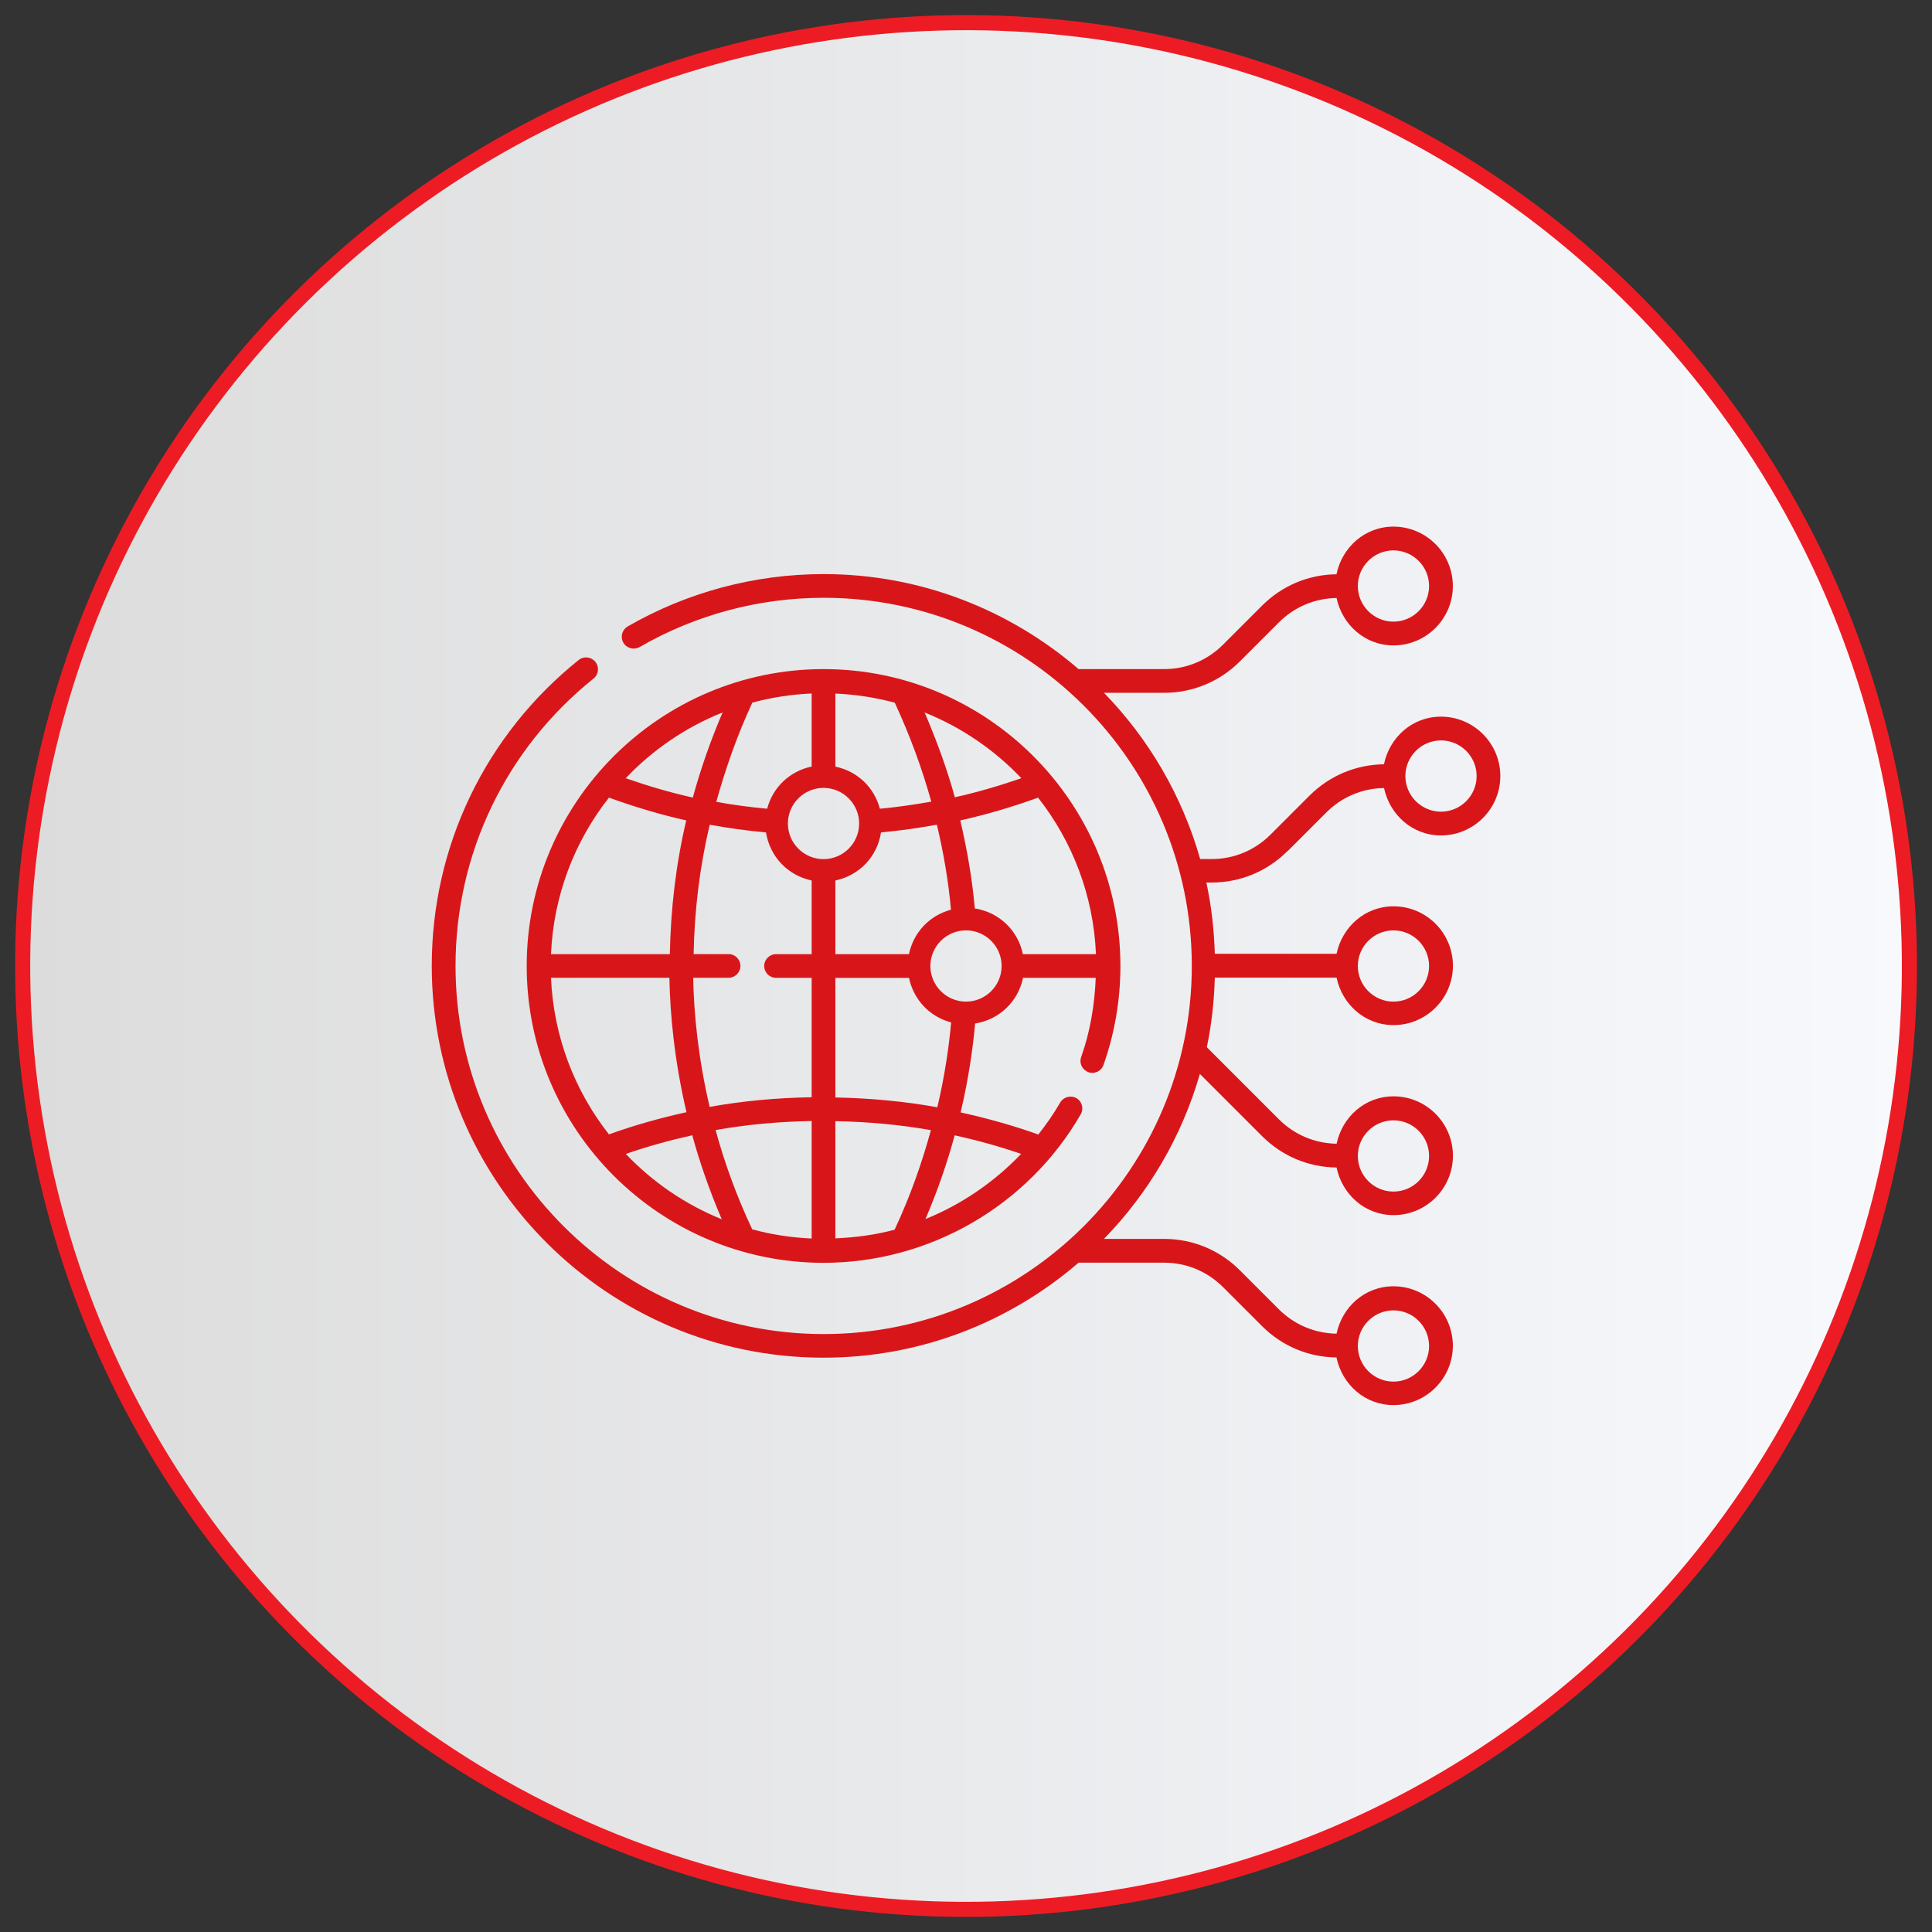
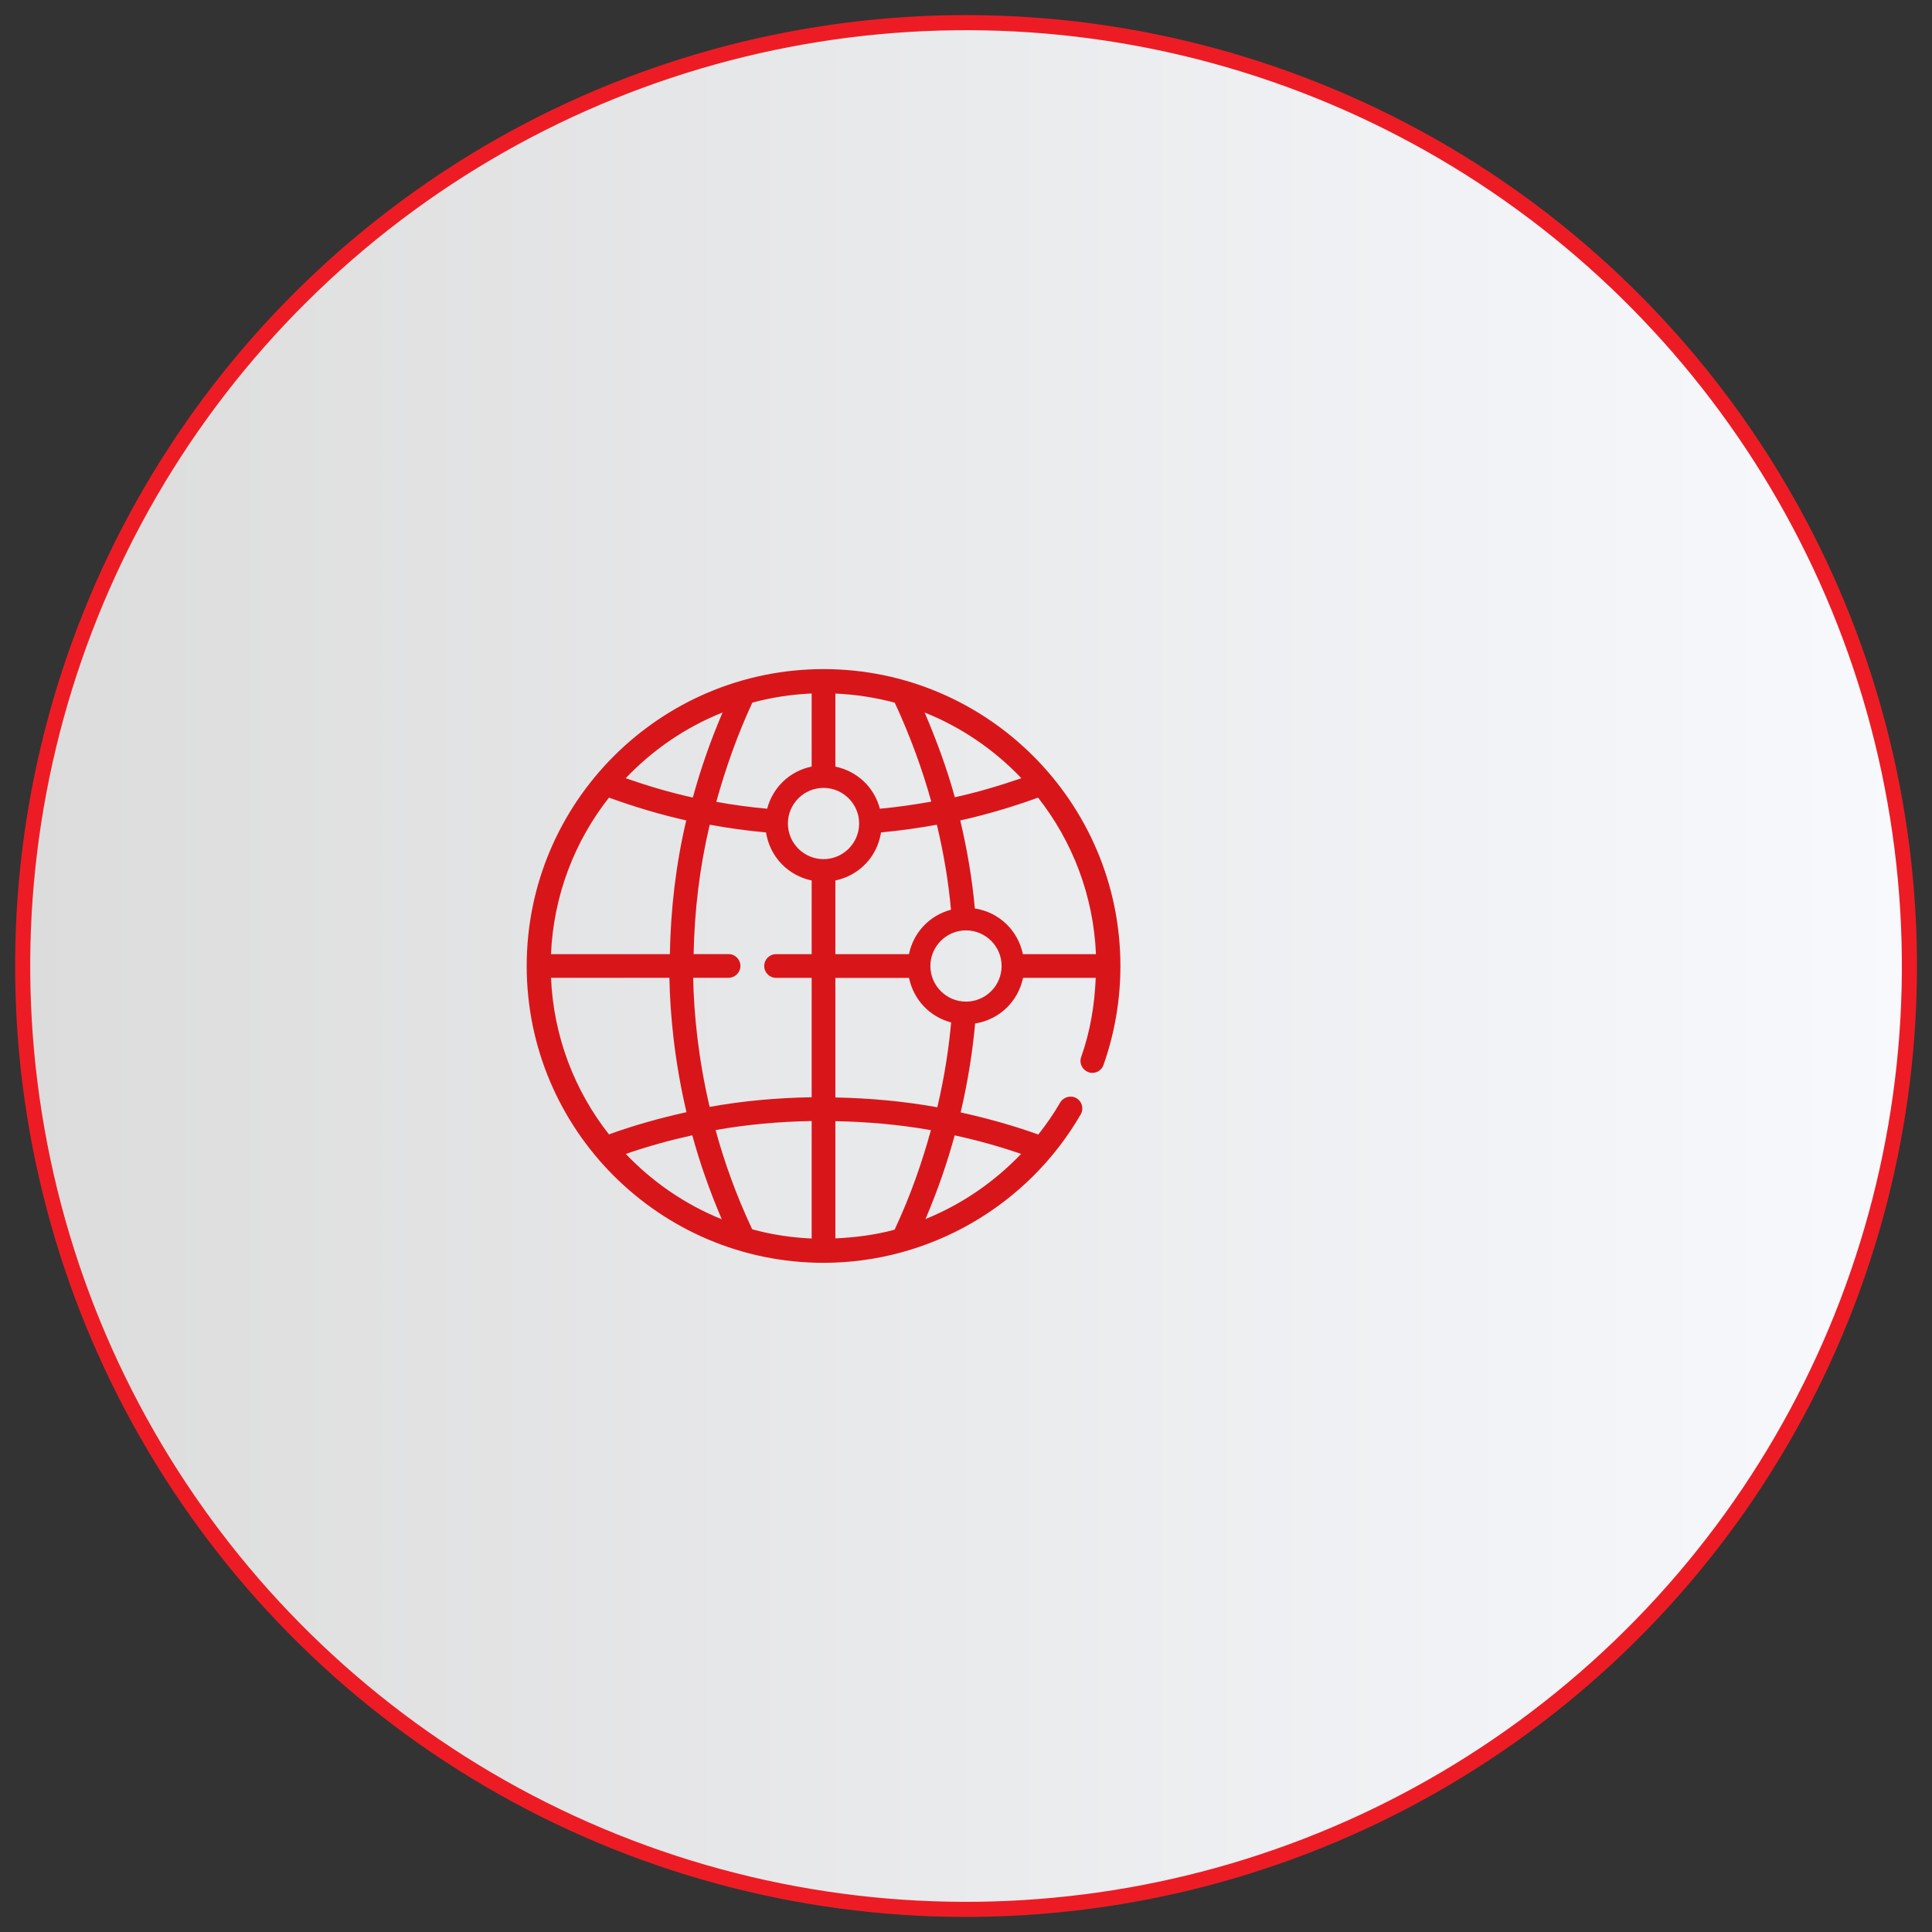
<svg xmlns="http://www.w3.org/2000/svg" id="Benifit-SOC-01" width="256" height="256" viewBox="0 0 256 256">
  <rect x="0" y="0" width="256" height="256" fill="#333333" stroke="none" />
  <defs>
    <style>.cls-1{fill:url(#linear-gradient);stroke:#ed1c24;stroke-miterlimit:10;stroke-width:2px;}.cls-2{fill:#d8161a;stroke-width:0px;}</style>
    <linearGradient id="linear-gradient" x1="3" y1="128" x2="253" y2="128" gradientTransform="translate(201.86 -37.26) rotate(69.08)" gradientUnits="userSpaceOnUse">
      <stop offset="0" stop-color="#dcdcdc" />
      <stop offset="1" stop-color="#f7f9fd" />
    </linearGradient>
  </defs>
  <circle class="cls-1" cx="128" cy="128" r="125" transform="translate(-37.26 201.86) rotate(-69.08)" />
  <path class="cls-2" d="M144.21,142.07c.83.29,1.72-.13,2.01-.96,1.48-4.19,2.24-8.61,2.24-13.11,0-21.69-17.65-39.34-39.33-39.34s-39.34,17.65-39.34,39.34,17.65,39.33,39.34,39.33c14,0,27.05-7.53,34.07-19.67.44-.75.18-1.72-.57-2.15-.73-.42-1.71-.17-2.15.58-.86,1.49-1.84,2.9-2.9,4.24-3.37-1.21-6.81-2.16-10.29-2.93,1.05-4.47,1.62-8.46,1.92-11.78,3.21-.52,5.68-2.89,6.35-6.05h9.63c-.15,3.59-.73,7.13-1.93,10.49-.29.82.14,1.71.96,2ZM135.33,103.12c-2.9.99-5.83,1.87-8.81,2.52-1.04-3.79-2.42-7.53-4-11.23,4.89,1.96,9.24,4.95,12.81,8.7ZM120.45,126.43h-9.76v-9.76c3.17-.67,5.55-3.15,6.05-6.37,2.48-.23,4.95-.58,7.4-1.02.89,3.73,1.53,7.48,1.87,11.26-2.84.76-4.96,2.99-5.57,5.89ZM102.83,129.57h4.72v15.82c-4.54.08-9.06.47-13.52,1.28-1.53-6.55-2.09-12.41-2.18-17.11h4.69c.87,0,1.57-.71,1.57-1.57s-.7-1.57-1.57-1.57h-4.63c.11-5.79.8-11.52,2.13-17.14,2.48.45,4.97.8,7.46,1.02.51,3.22,2.89,5.7,6.05,6.37v9.76h-4.72c-.87,0-1.57.71-1.57,1.57s.7,1.57,1.57,1.57ZM110.69,148.56c4.23.08,8.47.45,12.66,1.19-1.14,4.16-2.65,8.57-4.81,13.19-2.54.69-5.18,1.03-7.85,1.15v-15.53ZM107.55,164.11c-2.72-.12-5.35-.53-7.88-1.22-2.13-4.53-3.7-8.94-4.85-13.15,4.2-.75,8.46-1.12,12.73-1.2v15.56ZM73.01,126.43c.34-7.81,3.14-14.97,7.68-20.74,3.38,1.22,6.79,2.25,10.24,3.02-1.37,5.81-2.06,11.73-2.17,17.72h-15.74ZM88.7,129.57c.09,4.89.67,10.99,2.26,17.8-3.48.77-6.92,1.73-10.27,2.94-4.54-5.77-7.34-12.94-7.68-20.75h15.69ZM109.12,113.84c-2.6,0-4.72-2.12-4.72-4.72s2.12-4.72,4.72-4.72,4.72,2.12,4.72,4.72-2.12,4.72-4.72,4.72ZM107.55,101.57c-2.91.61-5.14,2.74-5.9,5.59-2.25-.2-4.5-.51-6.74-.91,1.24-4.45,2.78-8.85,4.78-13.15,2.52-.68,5.15-1.09,7.86-1.21v9.68ZM116.59,107.16c-.76-2.85-2.99-4.97-5.9-5.58v-9.68c2.71.12,5.34.53,7.87,1.21,1.99,4.3,3.61,8.68,4.84,13.11-2.26.4-4.53.73-6.81.94ZM95.75,94.4c-1.59,3.7-2.9,7.46-3.95,11.28-2.99-.66-5.96-1.54-8.89-2.56,3.58-3.77,7.94-6.76,12.85-8.72ZM82.92,152.9c2.89-1,5.83-1.81,8.81-2.47.98,3.58,2.27,7.31,3.91,11.13-4.85-1.96-9.17-4.93-12.72-8.66ZM135.3,152.9c-3.58,3.75-7.9,6.7-12.67,8.63,1.65-3.85,2.91-7.57,3.87-11.09,2.97.65,5.91,1.46,8.81,2.46ZM110.69,145.41v-15.83h9.76c.61,2.9,2.73,5.14,5.58,5.9-.29,3.19-.82,6.96-1.83,11.24-4.47-.81-8.99-1.21-13.51-1.3ZM128,132.72c-2.6,0-4.72-2.12-4.72-4.72s2.12-4.72,4.72-4.72,4.72,2.12,4.72,4.72-2.12,4.72-4.72,4.72ZM129.17,120.37c-.35-3.91-1.02-7.8-1.93-11.66,3.49-.77,6.93-1.8,10.31-3.02,4.53,5.77,7.34,12.93,7.67,20.74h-9.68c-.67-3.17-3.15-5.55-6.38-6.06Z" />
-   <path class="cls-2" d="M170.59,112.81l5.16-5.16c2.05-2.05,4.76-3.19,7.64-3.23.76,3.55,3.77,6.28,7.54,6.28,4.34,0,7.87-3.53,7.87-7.87s-3.53-7.87-7.87-7.87c-3.79,0-6.81,2.74-7.55,6.31-3.72.05-7.21,1.51-9.86,4.15l-5.16,5.16c-2.1,2.1-4.87,3.25-7.82,3.25h-1.51c-2.39-8.4-6.82-15.94-12.75-22.03h7.97c3.79,0,7.36-1.48,10.05-4.17l5.16-5.16c2.05-2.05,4.76-3.19,7.64-3.23.76,3.55,3.77,6.28,7.54,6.28,4.34,0,7.87-3.53,7.87-7.87s-3.53-7.87-7.87-7.87c-3.79,0-6.81,2.74-7.55,6.31-3.72.05-7.21,1.51-9.86,4.16l-5.16,5.16c-2.1,2.1-4.87,3.25-7.82,3.25h-11.33c-9.09-7.82-20.89-12.59-33.79-12.59-9.13,0-18.1,2.4-25.96,6.94-.75.44-1.01,1.4-.57,2.15.43.75,1.4,1,2.15.58,7.38-4.27,15.81-6.53,24.39-6.53,26.9,0,48.78,21.88,48.78,48.78s-21.88,48.78-48.78,48.78-48.78-21.88-48.78-48.78c0-14.88,6.67-28.76,18.29-38.08.68-.55.79-1.54.24-2.21-.54-.67-1.53-.79-2.21-.25-12.37,9.92-19.47,24.69-19.47,40.53,0,28.63,23.29,51.92,51.92,51.92,12.91,0,24.7-4.76,33.79-12.59h11.33c2.95,0,5.73,1.16,7.82,3.25l5.16,5.16c2.65,2.65,6.14,4.11,9.86,4.15.74,3.57,3.76,6.31,7.55,6.31,4.34,0,7.87-3.53,7.87-7.87s-3.53-7.87-7.87-7.87c-3.78,0-6.79,2.72-7.54,6.28-2.88-.05-5.59-1.18-7.64-3.23l-5.16-5.16c-2.69-2.69-6.26-4.17-10.05-4.17h-7.97c5.89-6.05,10.31-13.53,12.71-21.86l8.25,8.25c2.65,2.65,6.14,4.11,9.86,4.15.74,3.57,3.76,6.31,7.55,6.31,4.34,0,7.87-3.53,7.87-7.87s-3.53-7.87-7.87-7.87c-3.78,0-6.79,2.72-7.54,6.28-2.88-.05-5.59-1.18-7.64-3.23l-9.56-9.56c.63-2.98.97-6.07,1.06-9.22h16.13c.75,3.56,3.77,6.29,7.55,6.29,4.34,0,7.87-3.53,7.87-7.87s-3.53-7.87-7.87-7.87c-3.78,0-6.8,2.73-7.55,6.29h-16.13c-.1-3.23-.46-6.39-1.12-9.44h.7c3.79,0,7.36-1.48,10.05-4.17ZM190.94,98.11c2.6,0,4.72,2.12,4.72,4.72s-2.12,4.72-4.72,4.72-4.72-2.12-4.72-4.72,2.12-4.72,4.72-4.72ZM184.64,72.93c2.6,0,4.72,2.12,4.72,4.72s-2.12,4.72-4.72,4.72-4.72-2.12-4.72-4.72,2.12-4.72,4.72-4.72ZM184.64,173.63c2.6,0,4.72,2.12,4.72,4.72s-2.12,4.72-4.72,4.72-4.72-2.12-4.72-4.72,2.12-4.72,4.72-4.72ZM184.64,148.45c2.6,0,4.72,2.12,4.72,4.72s-2.12,4.72-4.72,4.72-4.72-2.12-4.72-4.72,2.12-4.72,4.72-4.72ZM184.64,123.28c2.6,0,4.72,2.12,4.72,4.72s-2.12,4.72-4.72,4.72-4.72-2.12-4.72-4.72,2.12-4.72,4.72-4.72Z" />
</svg>